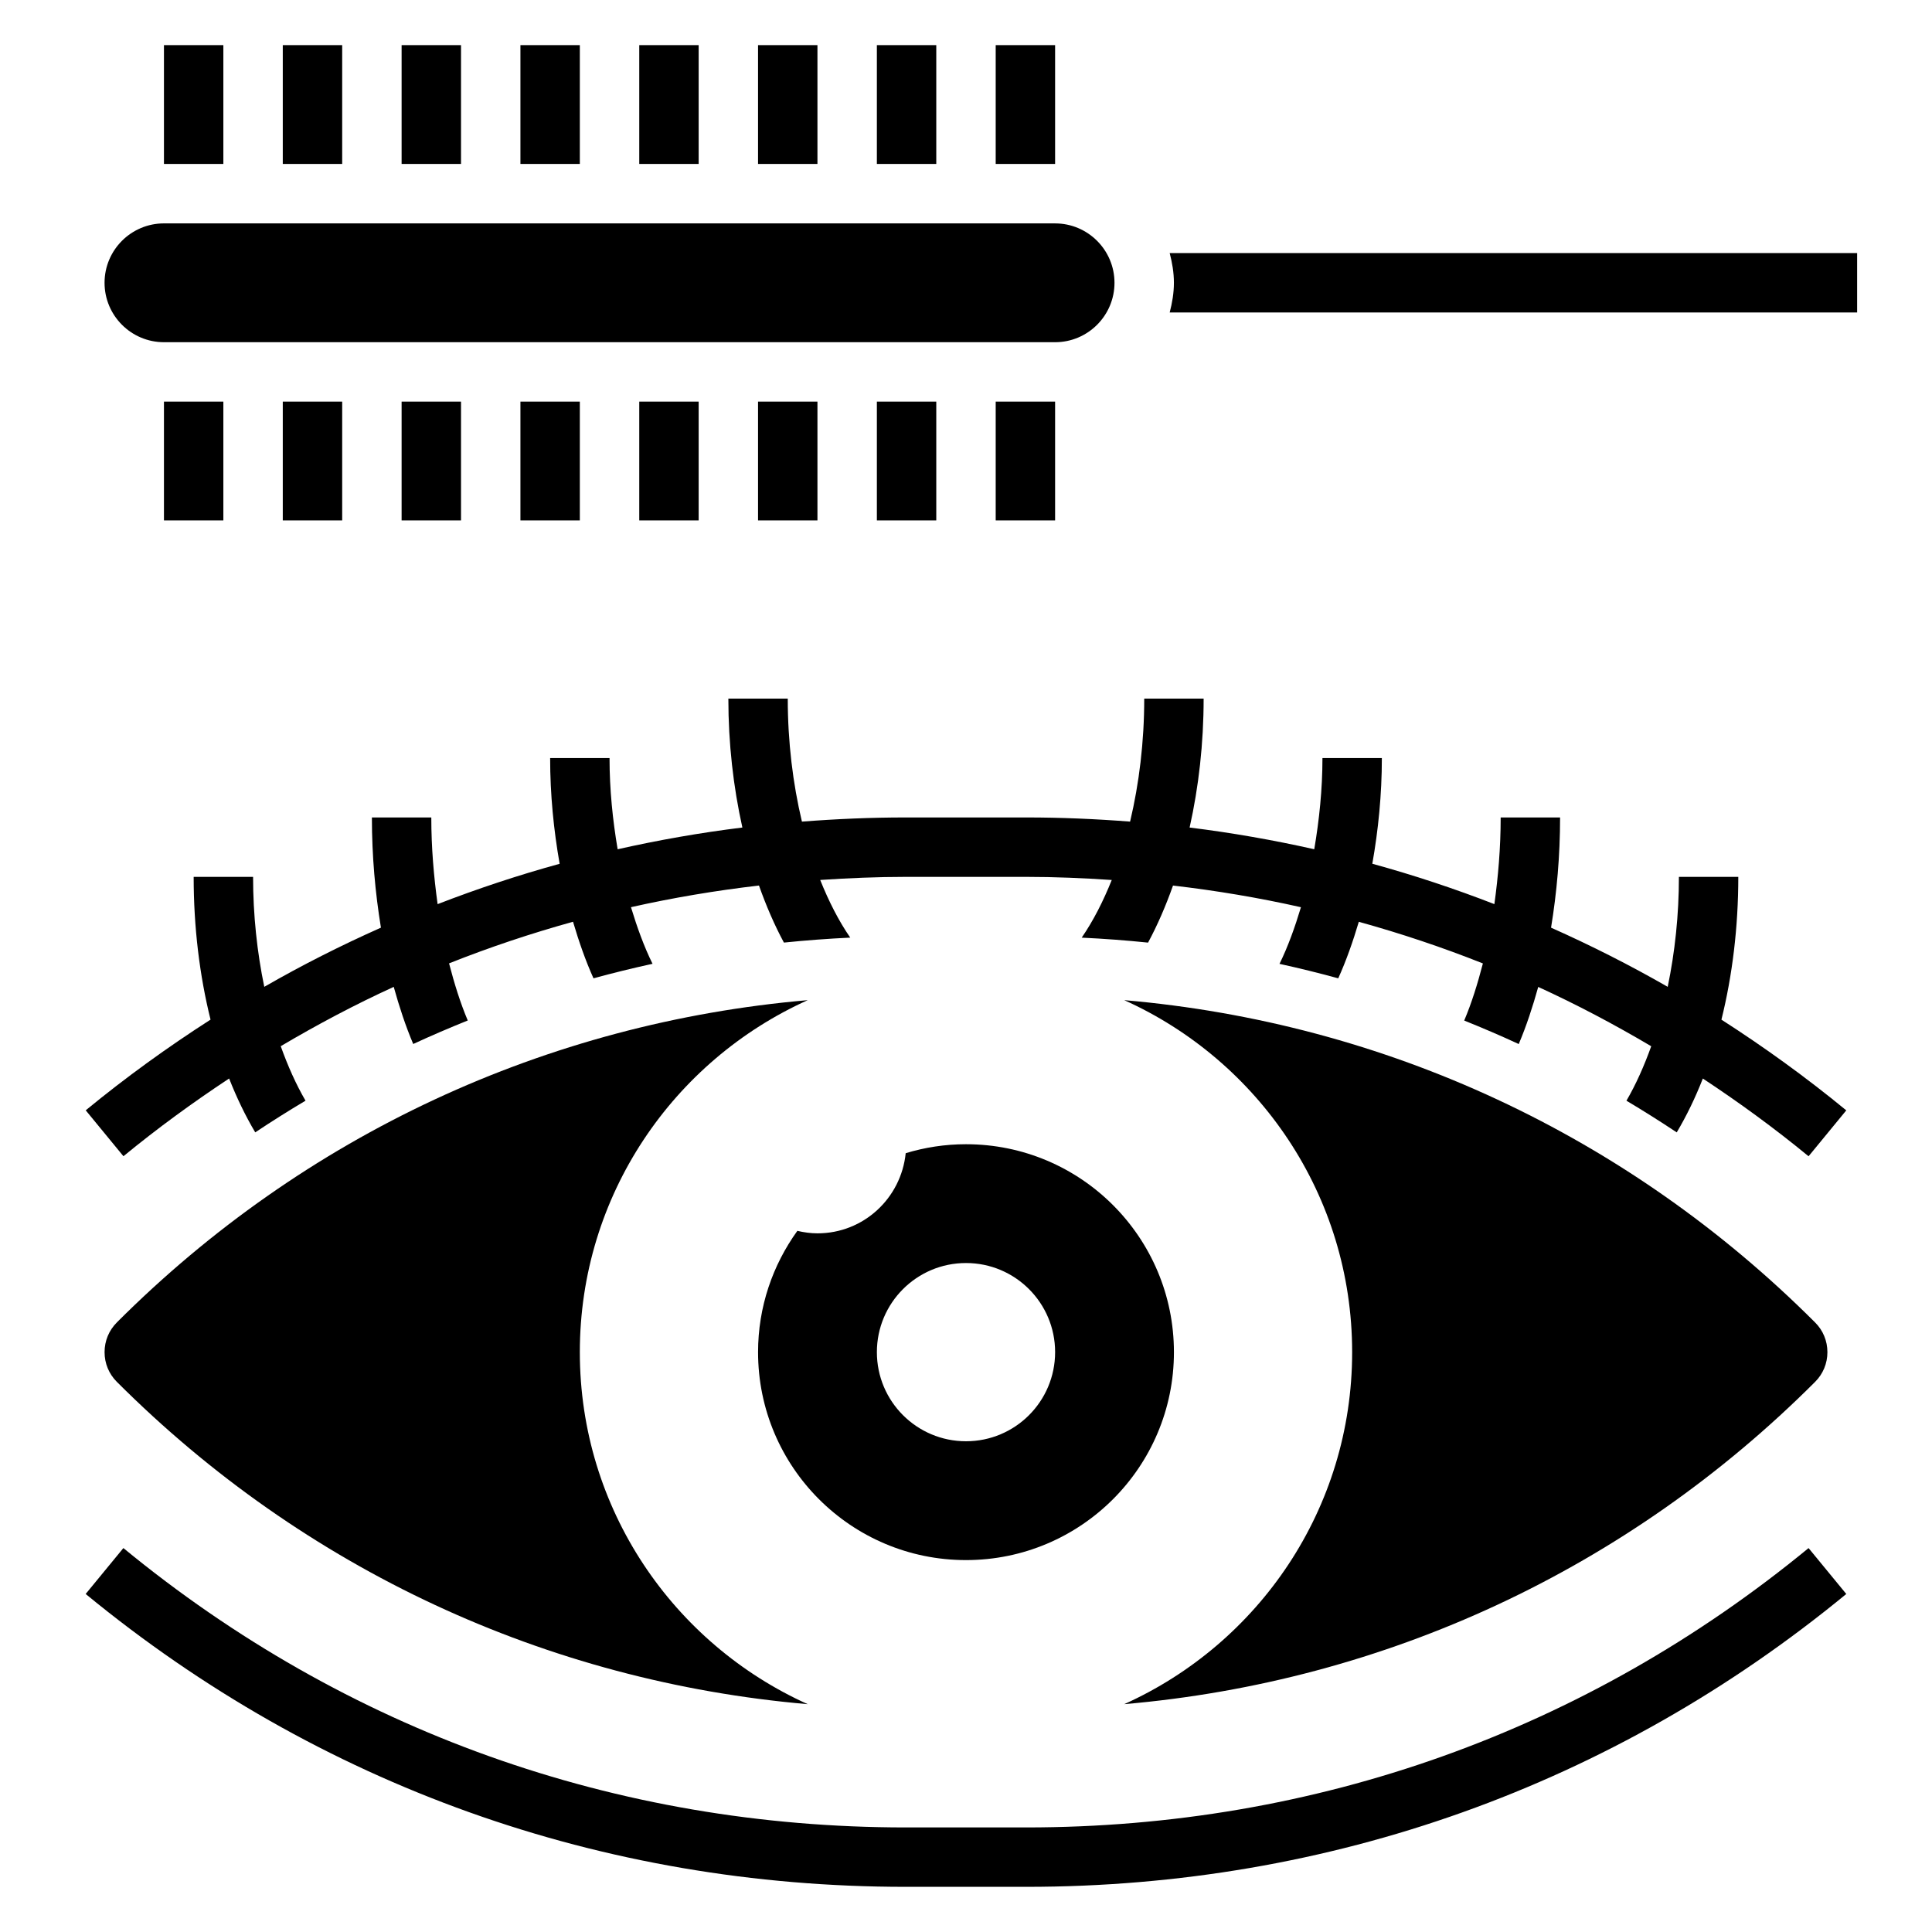
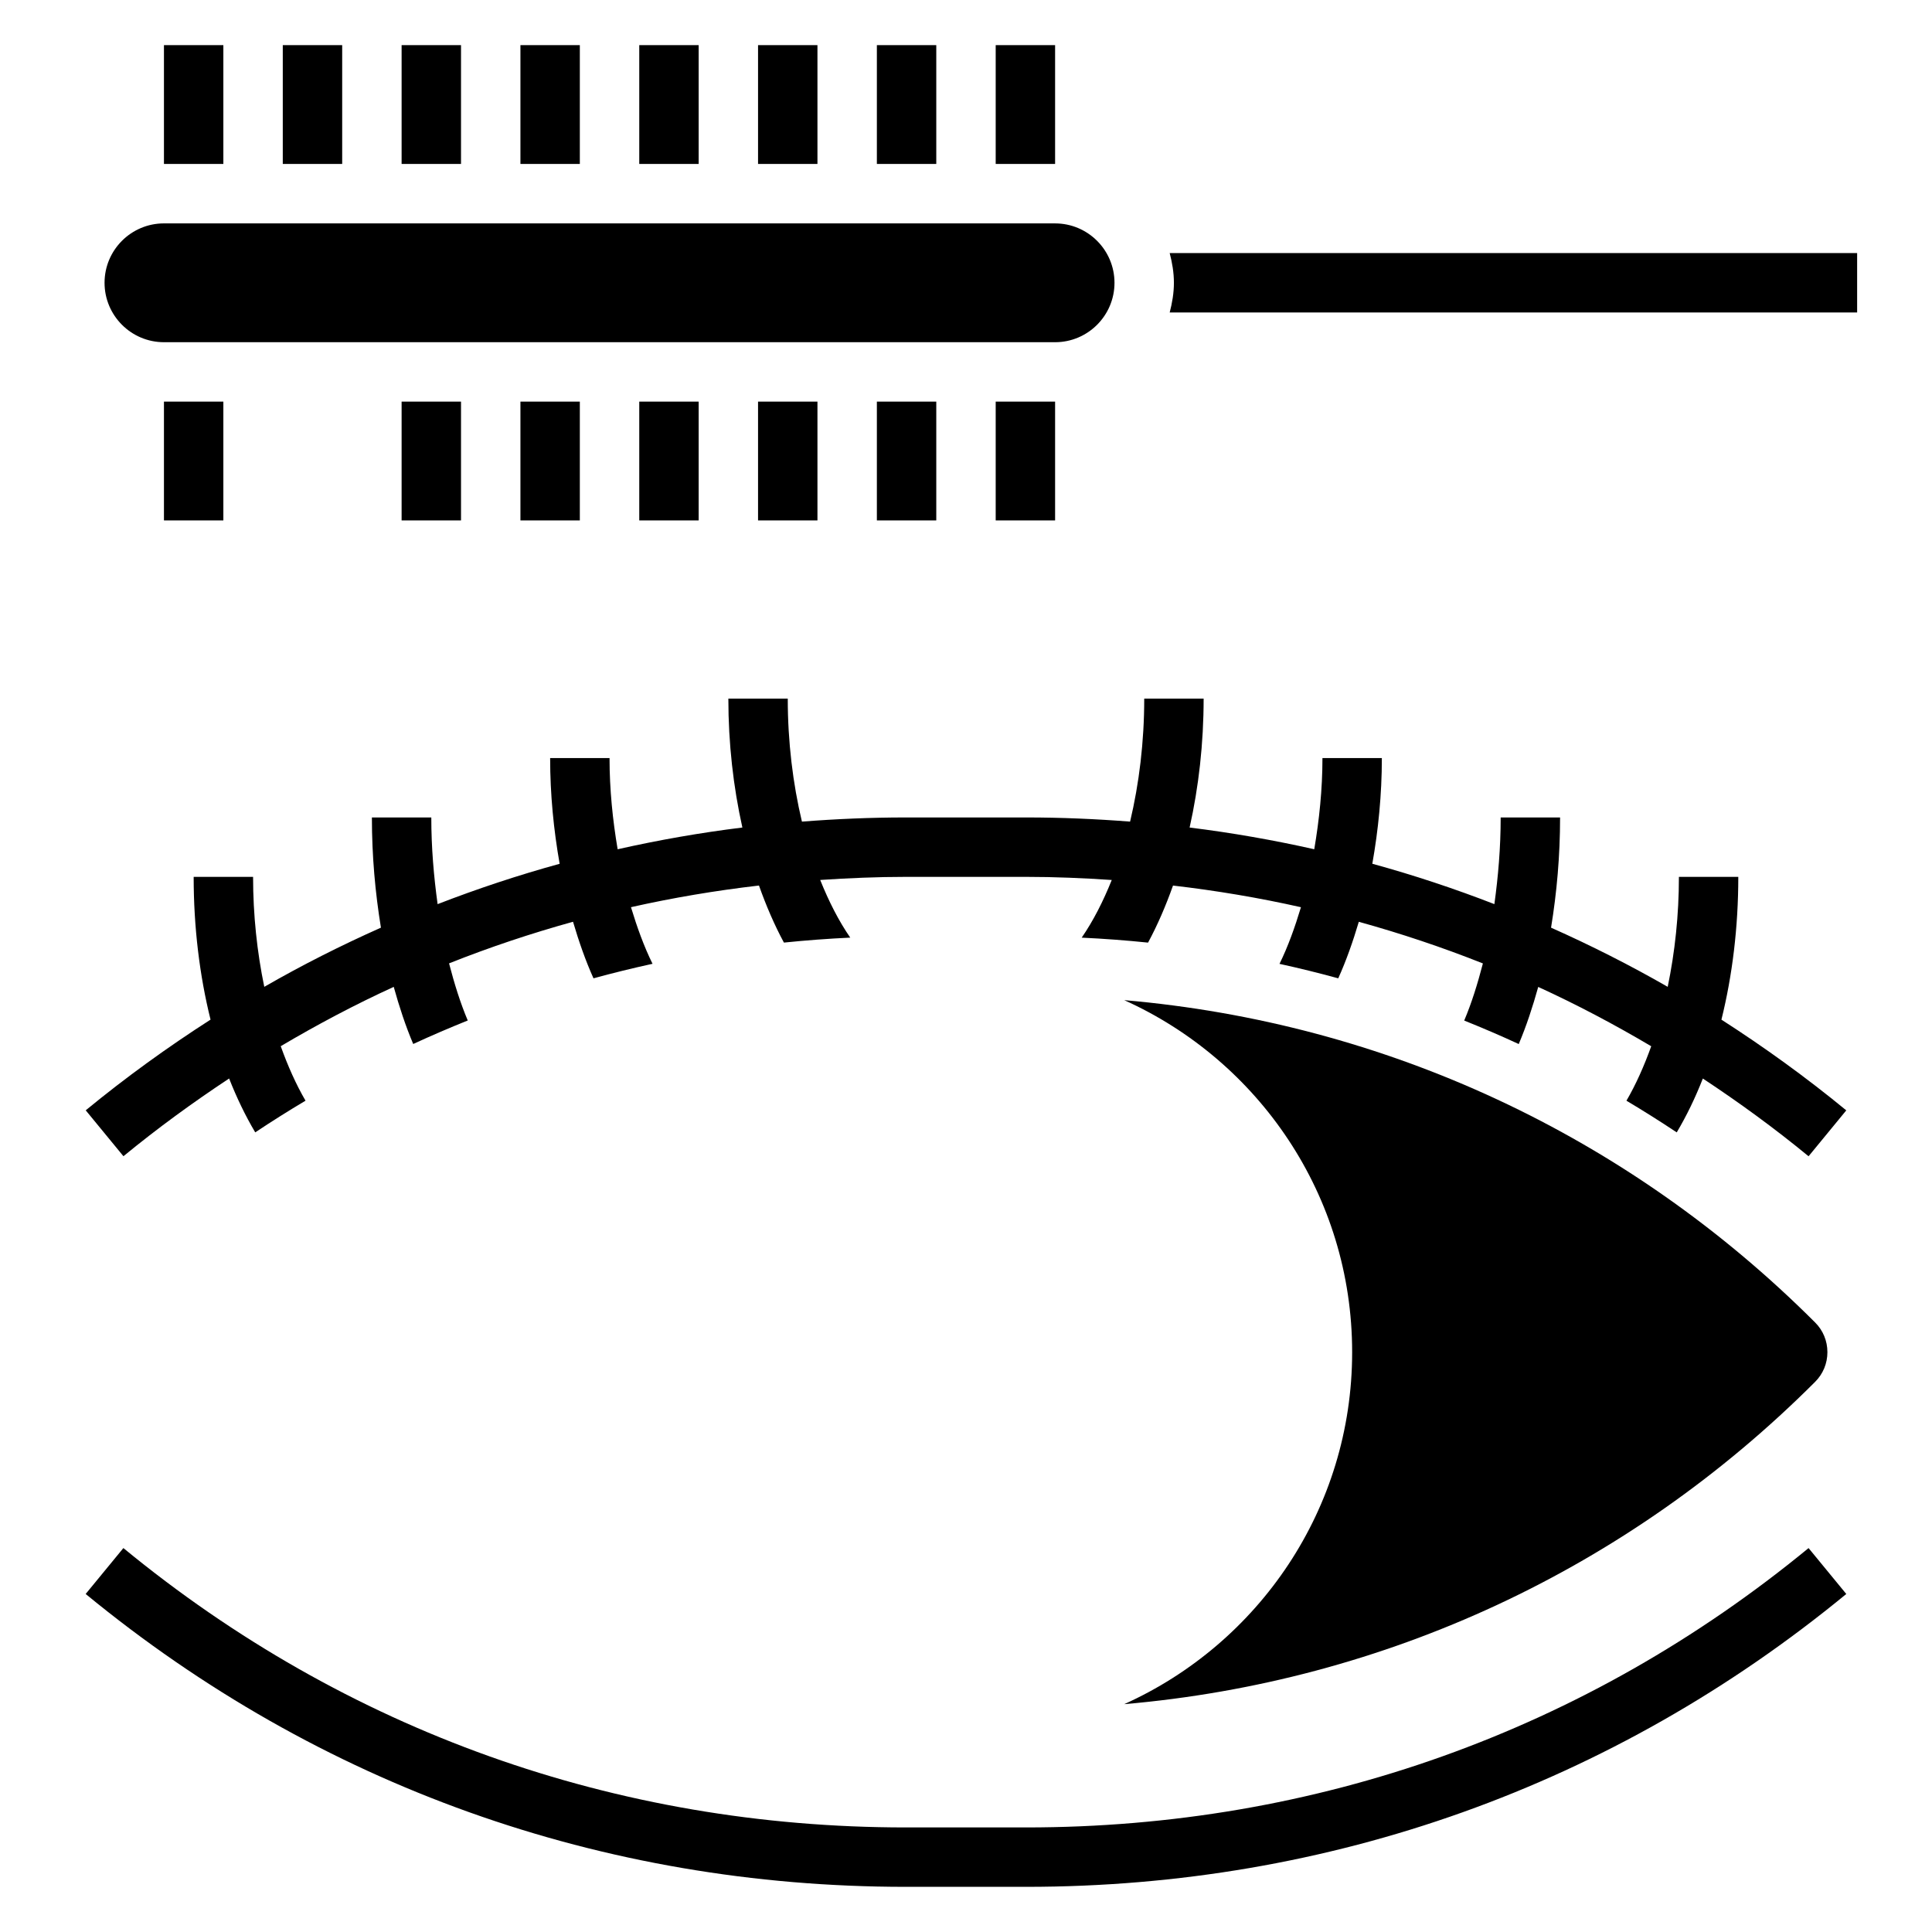
<svg xmlns="http://www.w3.org/2000/svg" fill="#000000" width="800px" height="800px" version="1.1" viewBox="144 144 512 512">
  <g>
    <path d="m415.97 628.29h-31.953c-76.73 0-148.42-25.602-207.32-74.035l-9.996 12.164c61.754 50.77 136.9 77.613 217.32 77.613h31.953c80.414 0 155.56-26.836 217.31-77.609l-9.996-12.164c-58.902 48.43-130.6 74.031-207.32 74.031z" />
-     <path d="m174.97 494.46c-2.109 2.106-3.258 4.898-3.258 7.875 0 2.977 1.148 5.769 3.258 7.871 49.672 49.672 113.93 79.438 183.09 85.418-35.578-16.035-60.398-51.727-60.398-93.289s24.82-77.258 60.402-93.285c-69.172 5.984-133.43 35.738-183.1 85.41z" />
    <path d="m441.93 595.62c69.18-5.984 133.43-35.738 183.09-85.41 2.109-2.102 3.262-4.898 3.262-7.871 0-2.977-1.148-5.769-3.258-7.871-49.672-49.672-113.93-79.438-183.09-85.418 35.578 16.031 60.398 51.723 60.398 93.289 0 41.562-24.82 77.254-60.402 93.281z" />
-     <path d="m400 447.23c-5.559 0-10.926 0.844-15.98 2.379-1.215 11.91-11.148 21.238-23.383 21.238-1.844 0-3.613-0.262-5.328-0.66-6.527 9.059-10.414 20.133-10.414 32.148 0 30.434 24.672 55.105 55.105 55.105s55.105-24.672 55.105-55.105c-0.004-30.434-24.672-55.105-55.105-55.105zm0 78.719c-13.043 0-23.617-10.57-23.617-23.617 0-13.043 10.57-23.617 23.617-23.617 13.043 0 23.617 10.57 23.617 23.617-0.004 13.047-10.574 23.617-23.617 23.617z" />
    <path d="m187.45 234.69h236.16c8.684 0 15.742-7.062 15.742-15.742 0-8.684-7.062-15.742-15.742-15.742l-236.16-0.004c-8.684 0-15.742 7.059-15.742 15.742s7.059 15.746 15.742 15.746z" />
    <path d="m453.98 211.07c0.66 2.535 1.117 5.141 1.117 7.871 0 2.731-0.457 5.336-1.117 7.871h182.18v-15.742z" />
    <path d="m604.67 376.38h-15.742c0 10.117-1.062 19.965-2.969 29.141-10.059-5.777-20.379-10.988-30.914-15.68 1.512-9.242 2.391-18.973 2.391-29.207h-15.742c0 8.047-0.66 15.648-1.668 22.969-10.586-4.109-21.371-7.684-32.348-10.699 1.582-8.938 2.527-18.305 2.527-28.012h-15.742c0 8.32-0.852 16.398-2.172 24.168-10.863-2.441-21.875-4.375-33.031-5.754 2.406-10.738 3.715-22.297 3.715-34.16h-15.742c0 11.461-1.348 22.5-3.746 32.59-9.094-0.707-18.262-1.102-27.512-1.102h-31.953c-9.25 0-18.414 0.395-27.504 1.102-2.398-10.09-3.754-21.125-3.754-32.59h-15.742c0 11.863 1.316 23.41 3.715 34.156-11.172 1.379-22.184 3.312-33.055 5.762-1.309-7.734-2.148-15.789-2.148-24.172h-15.742c0 9.668 0.938 19.051 2.519 28.023-10.973 3.016-21.75 6.59-32.34 10.691-1.008-7.32-1.672-14.926-1.672-22.973h-15.742c0 10.234 0.883 19.965 2.394 29.207-10.531 4.684-20.852 9.895-30.914 15.68-1.906-9.176-2.969-19.027-2.969-29.141h-15.746c0 13.32 1.566 26.129 4.473 37.832-11.391 7.312-22.441 15.289-33.078 24.035l9.996 12.164c9.035-7.422 18.398-14.25 28.008-20.594 2.016 5.117 4.32 9.895 6.918 14.273 4.375-2.922 8.824-5.715 13.328-8.398-2.516-4.312-4.688-9.191-6.57-14.441 9.746-5.762 19.719-11.043 29.945-15.719 1.473 5.289 3.148 10.391 5.164 15.137 4.762-2.203 9.582-4.266 14.453-6.227-1.984-4.684-3.566-9.816-4.953-15.137 10.73-4.273 21.695-7.934 32.852-11.027 1.551 5.242 3.312 10.305 5.422 14.988 5.172-1.418 10.391-2.699 15.648-3.848-2.266-4.582-4.102-9.691-5.715-15.004 11.141-2.504 22.457-4.41 33.922-5.738 1.914 5.391 4.109 10.484 6.613 15.121 5.824-0.598 11.691-1.039 17.578-1.316-3.055-4.418-5.691-9.613-7.965-15.281 7.516-0.496 15.051-0.82 22.664-0.82h31.953c7.606 0 15.145 0.324 22.648 0.828-2.273 5.668-4.914 10.855-7.965 15.281 5.894 0.277 11.754 0.715 17.586 1.316 2.504-4.644 4.699-9.73 6.613-15.121 11.461 1.332 22.773 3.234 33.906 5.738-1.613 5.344-3.441 10.461-5.684 15.012 5.234 1.141 10.422 2.426 15.57 3.832 2.117-4.684 3.891-9.738 5.449-14.98 11.164 3.094 22.137 6.762 32.883 11.035-1.387 5.328-2.969 10.461-4.953 15.137 4.863 1.953 9.691 4.023 14.453 6.227 2.016-4.746 3.691-9.848 5.164-15.137 10.227 4.676 20.199 9.957 29.945 15.719-1.883 5.242-4.055 10.133-6.566 14.43 4.504 2.684 8.949 5.481 13.328 8.398 2.598-4.375 4.914-9.156 6.918-14.273 9.613 6.344 18.98 13.168 28.016 20.602l9.996-12.164c-10.637-8.746-21.695-16.727-33.086-24.043 2.902-11.711 4.469-24.516 4.469-37.836z" />
    <path d="m407.87 155.96h15.742v31.488h-15.742z" />
    <path d="m407.87 250.43h15.742v31.488h-15.742z" />
    <path d="m376.38 250.43h15.742v31.488h-15.742z" />
    <path d="m344.89 250.43h15.742v31.488h-15.742z" />
    <path d="m313.41 250.43h15.742v31.488h-15.742z" />
    <path d="m281.92 250.43h15.742v31.488h-15.742z" />
    <path d="m250.43 250.43h15.742v31.488h-15.742z" />
-     <path d="m218.94 250.43h15.742v31.488h-15.742z" />
    <path d="m187.45 250.43h15.742v31.488h-15.742z" />
    <path d="m187.45 155.96h15.742v31.488h-15.742z" />
    <path d="m218.94 155.96h15.742v31.488h-15.742z" />
    <path d="m250.43 155.96h15.742v31.488h-15.742z" />
    <path d="m281.92 155.96h15.742v31.488h-15.742z" />
    <path d="m313.41 155.96h15.742v31.488h-15.742z" />
    <path d="m344.89 155.96h15.742v31.488h-15.742z" />
    <path d="m376.38 155.96h15.742v31.488h-15.742z" />
  </g>
</svg>